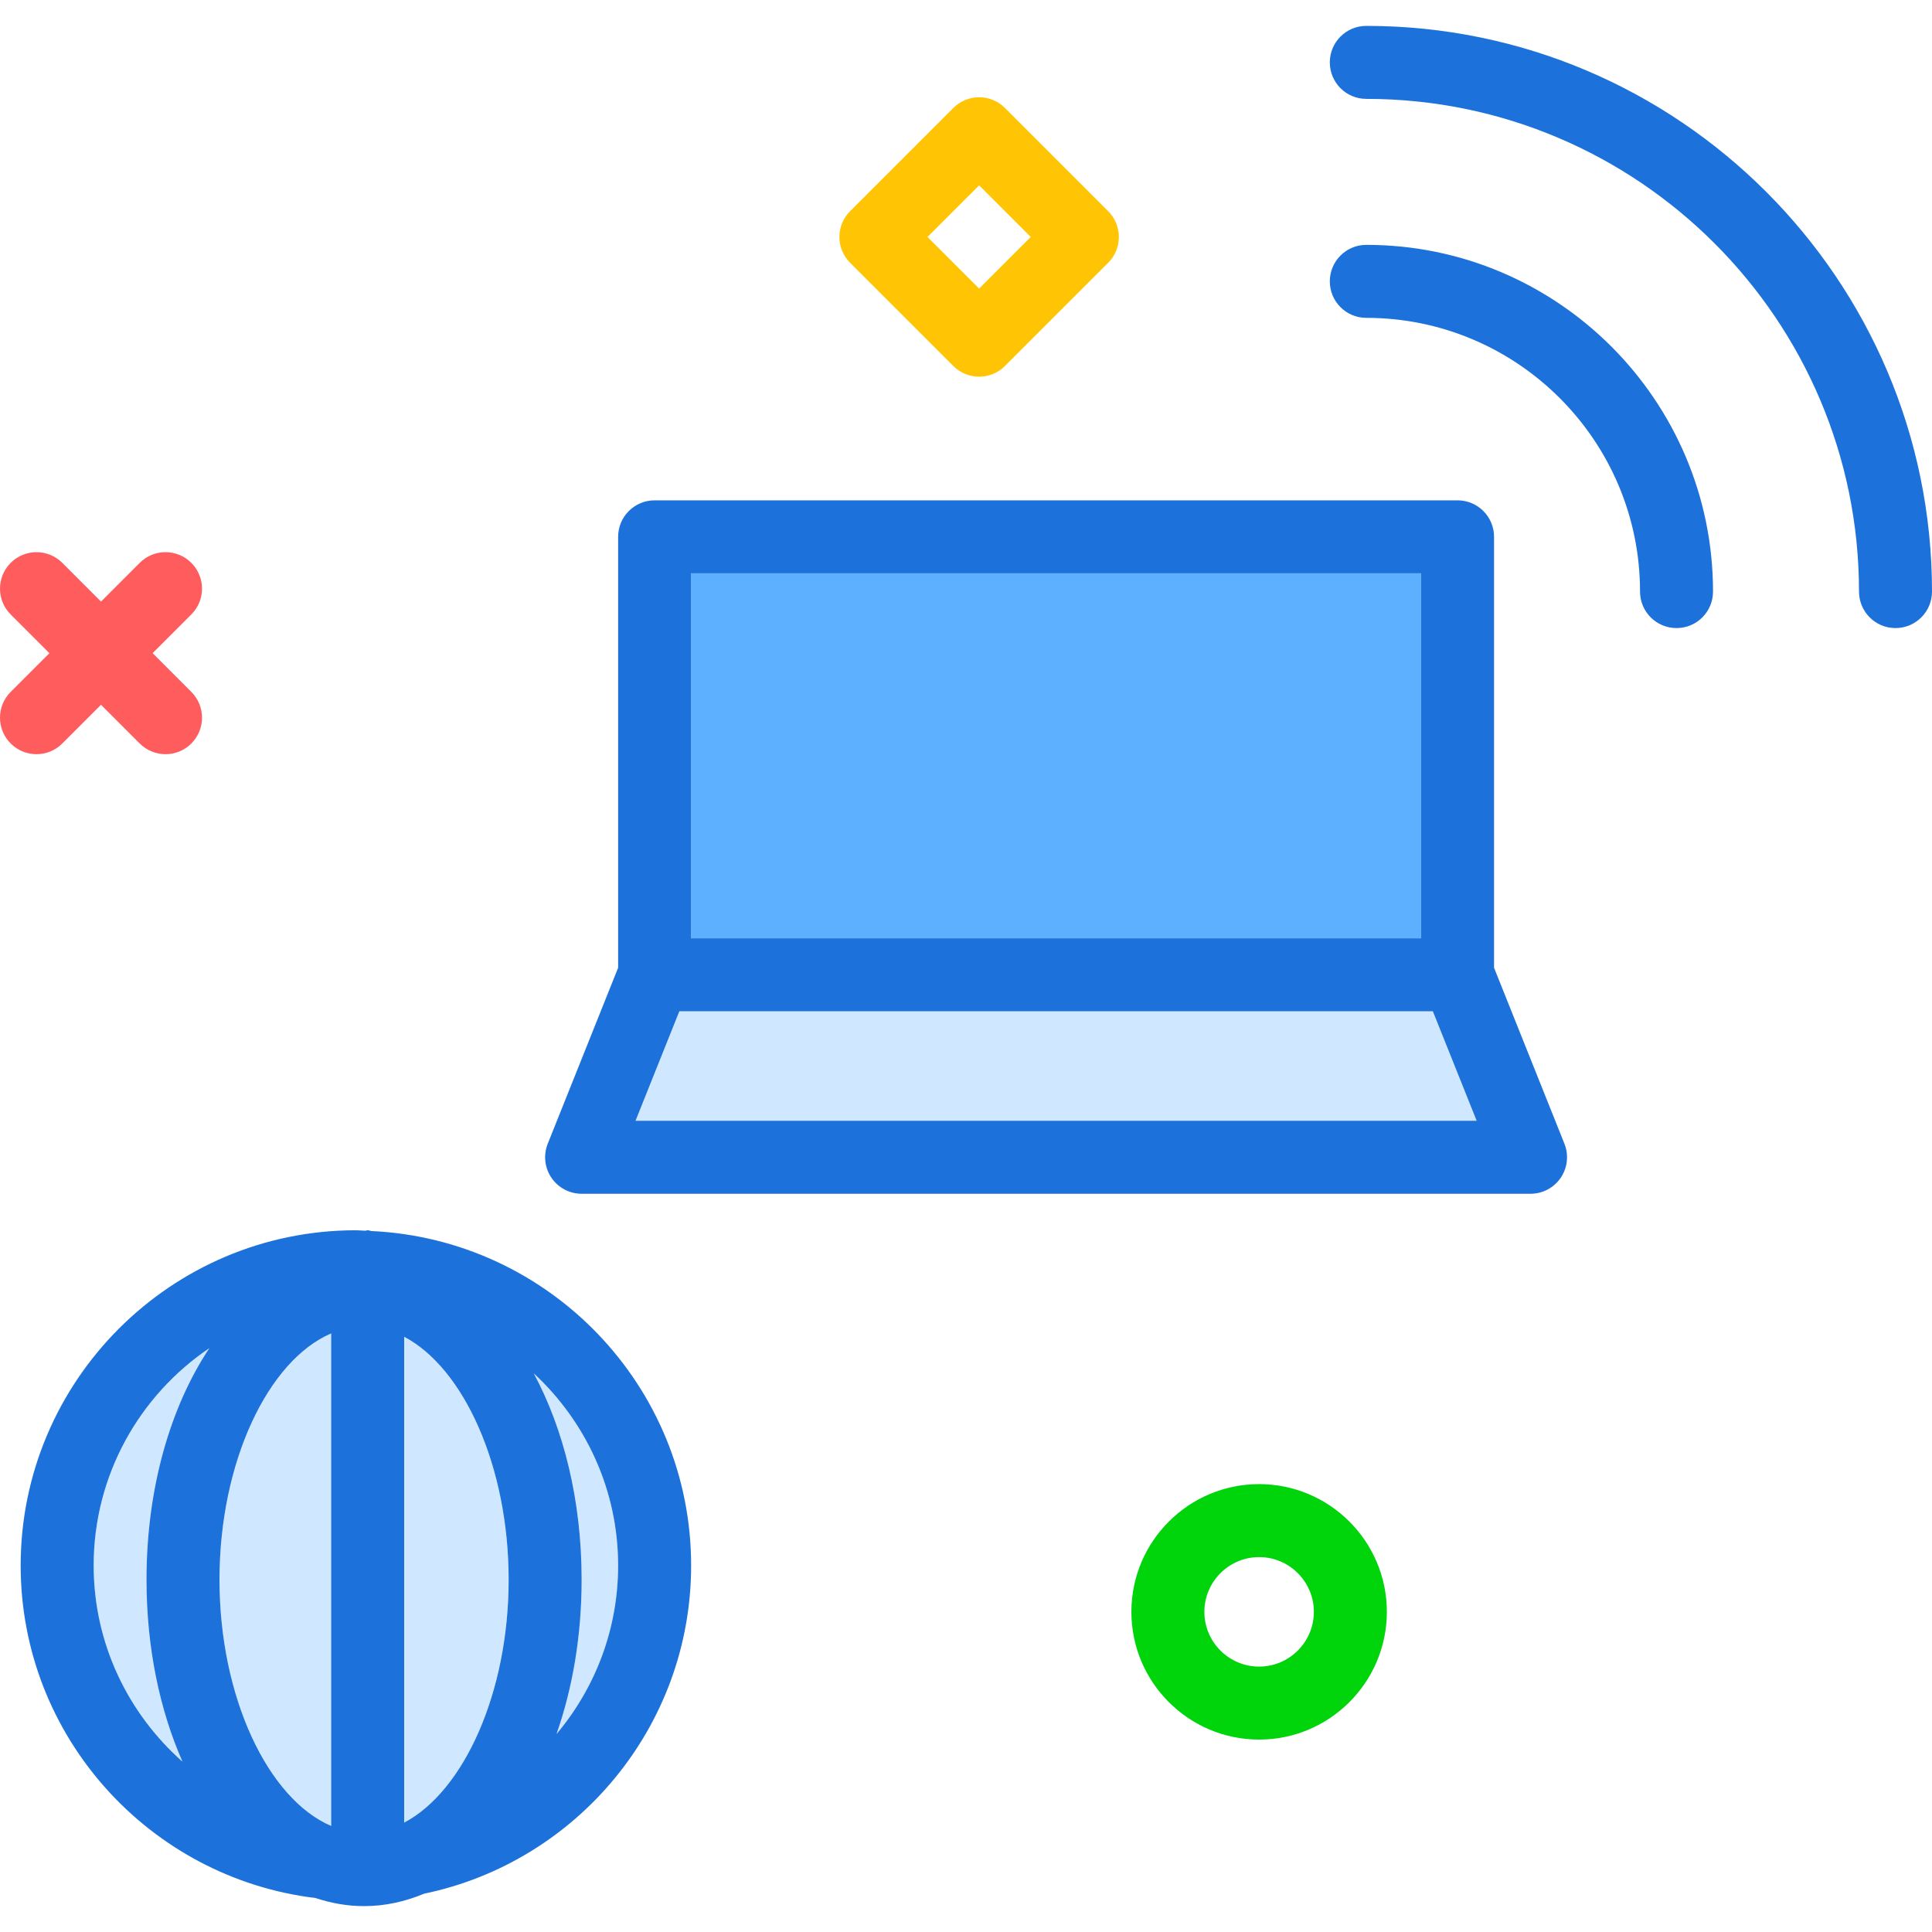
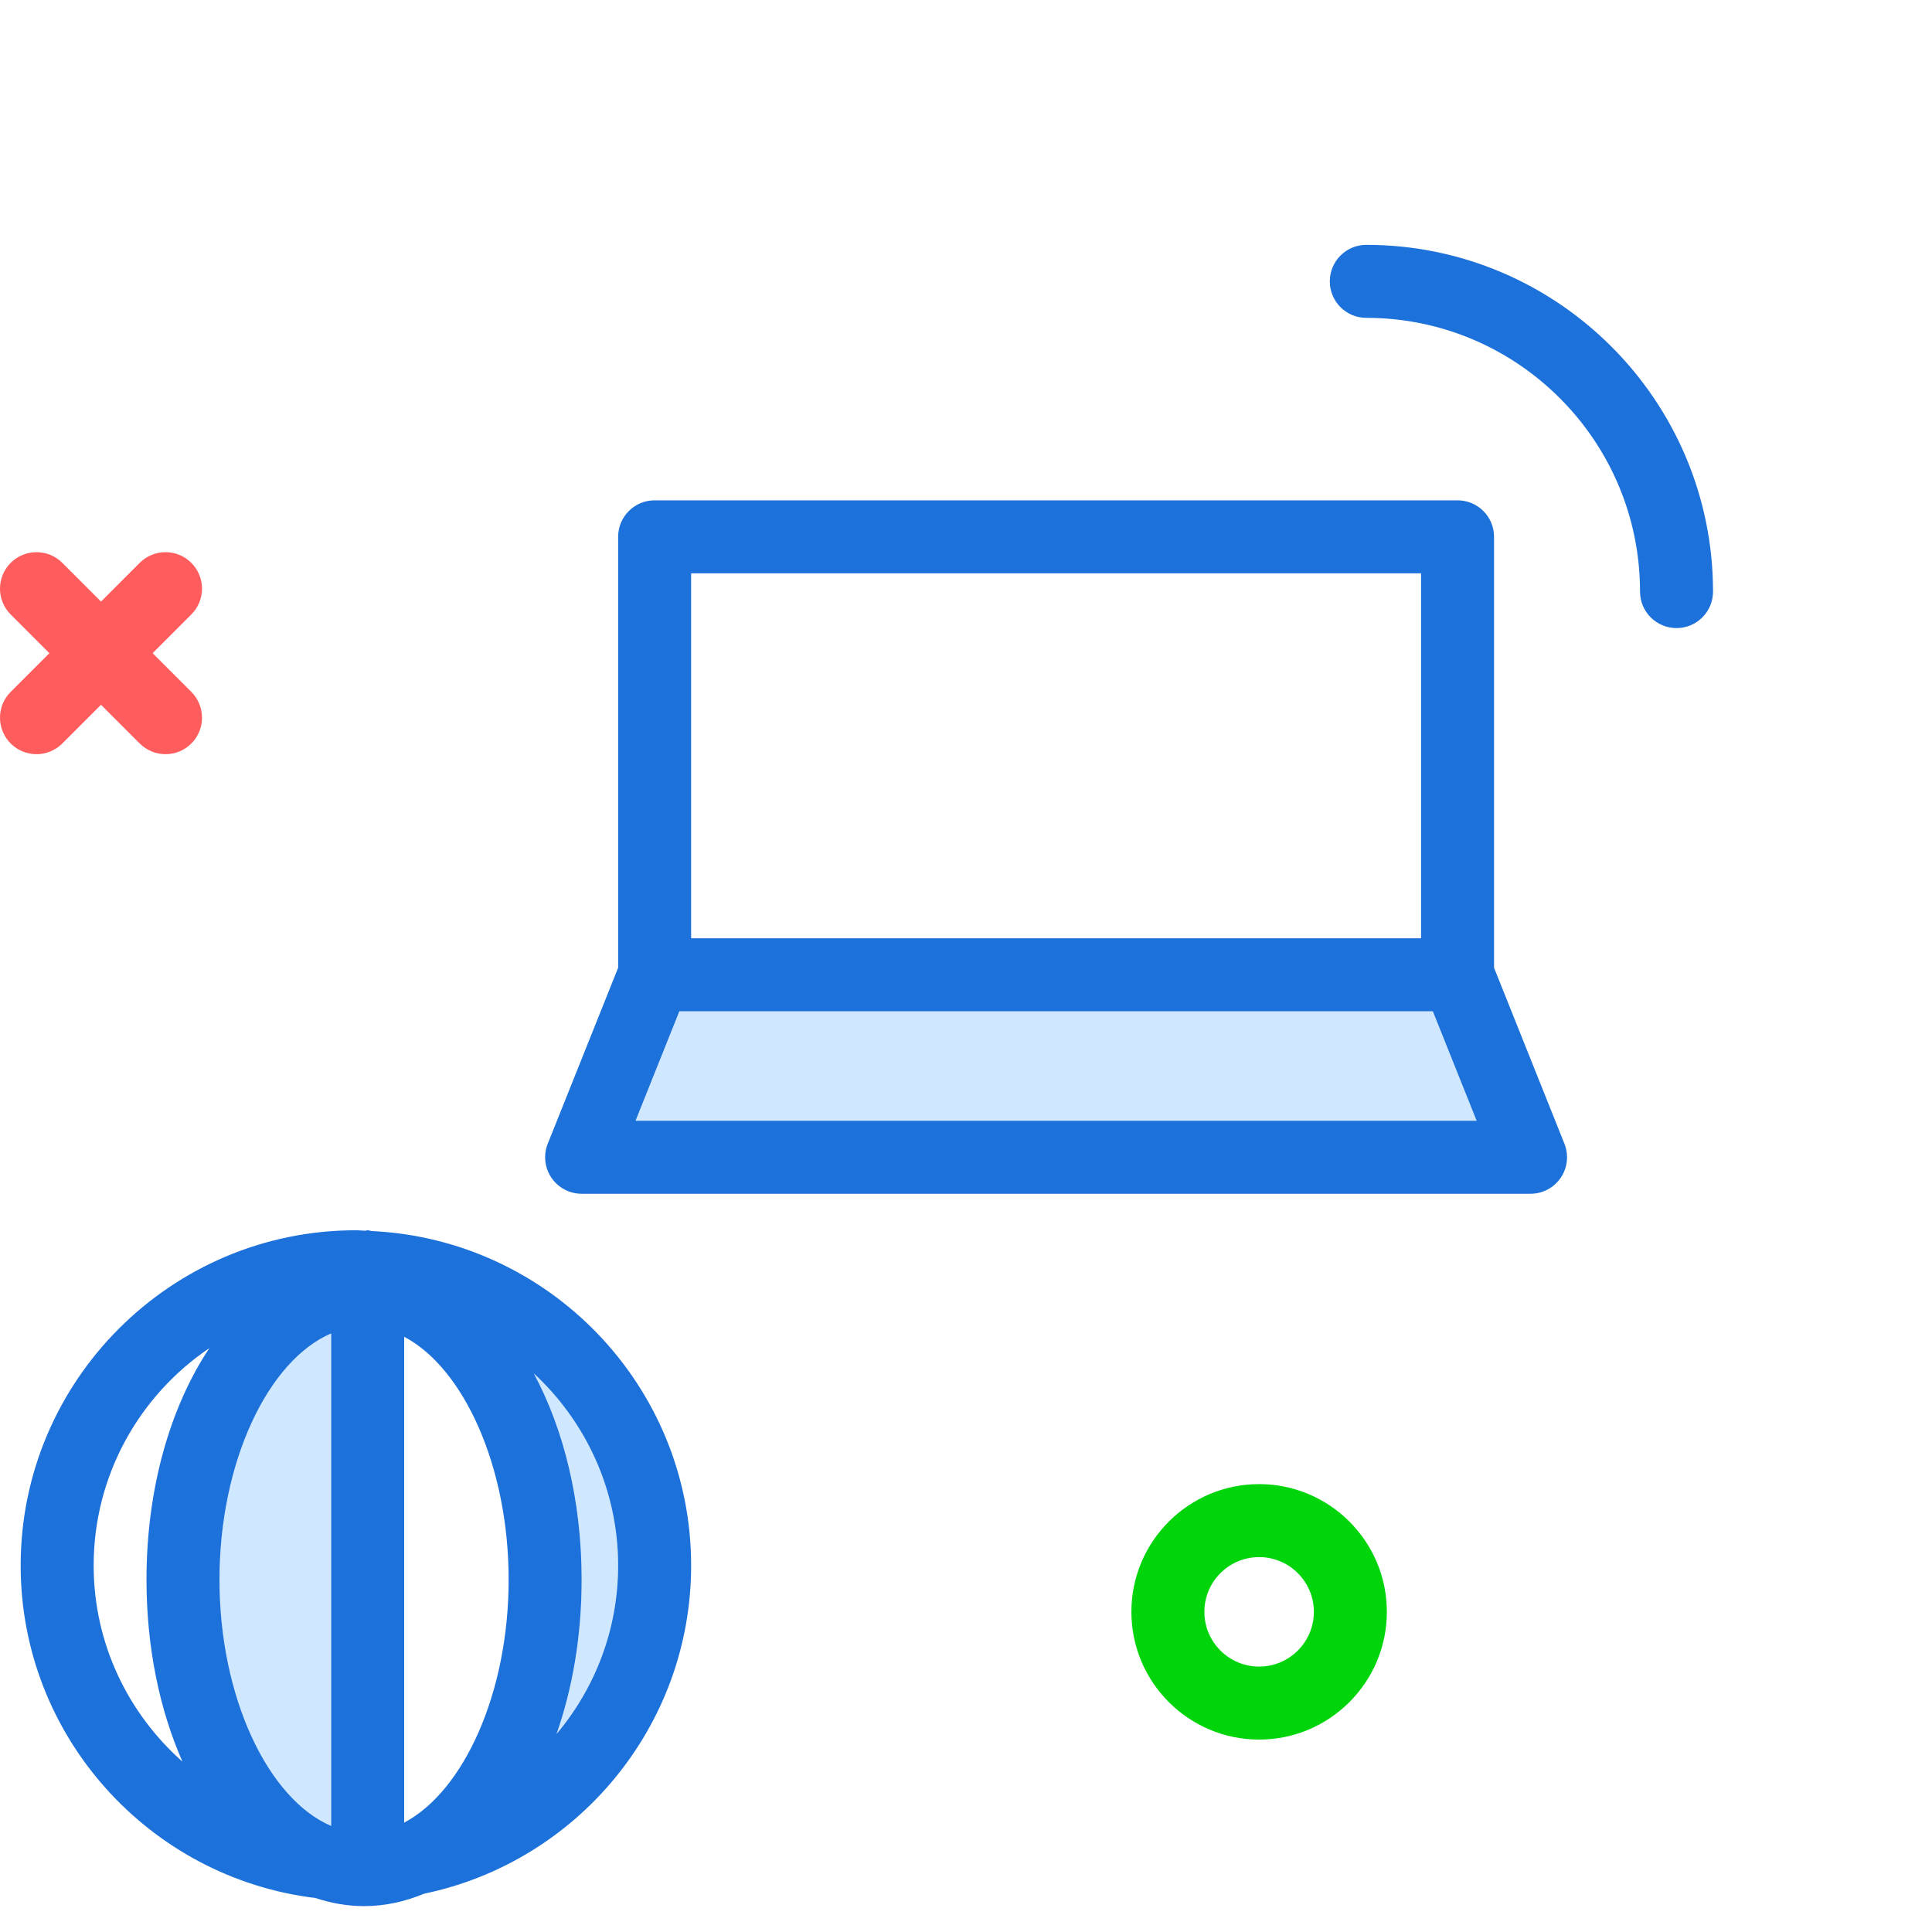
<svg xmlns="http://www.w3.org/2000/svg" version="1.1" id="wirelessnet" viewBox="0 0 211.748 206.074" enable-background="new 0 0 211.748 206.074" xml:space="preserve" width="512" height="512">
  <g>
-     <rect x="75.748" y="60" fill="#5CB0FF" width="80" height="40" />
    <polygon fill="#D0E8FF" points="74.457,108 69.656,120 161.839,120 157.039,108  " />
    <path fill="#D0E8FF" d="M58.502,147.684c3.29,6.124,5.246,13.96,5.246,22.613c0,6.159-0.995,11.902-2.75,16.913   c4.206-4.999,6.75-11.438,6.75-18.468C67.748,160.421,64.172,152.937,58.502,147.684z" />
-     <path fill="#D0E8FF" d="M16.056,170.297c0-10.014,2.611-18.944,6.888-25.378c-7.644,5.171-12.679,13.92-12.679,23.823   c0,8.556,3.779,16.228,9.732,21.497C17.503,184.575,16.056,177.738,16.056,170.297z" />
    <path fill="#D0E8FF" d="M36.297,197.286v-53.978c-6.918,2.952-12.24,14.099-12.24,26.989   S29.378,194.334,36.297,197.286z" />
-     <path fill="#D0E8FF" d="M44.297,143.673v53.248c6.53-3.435,11.451-14.227,11.451-26.624   S50.827,147.108,44.297,143.673z" />
    <path fill="#1C71DA" d="M163.748,103.228V56c0-2.211-1.791-4-4-4h-88c-2.209,0-4,1.789-4,4v47.228l-7.715,19.287   c-0.492,1.23-0.342,2.629,0.402,3.727S62.42,128,63.748,128h104c1.328,0,2.568-0.66,3.312-1.758   s0.894-2.496,0.402-3.727L163.748,103.228z M75.748,60h80v40h-80V60z M69.656,120l4.801-12h82.582l4.801,12H69.656z" />
    <path fill="#1C71DA" d="M149.748,24c-2.209,0-4,1.789-4,4s1.791,4,4,4c16.543,0,30,13.457,30,30c0,2.211,1.791,4,4,4   s4-1.789,4-4C187.748,41.047,170.701,24,149.748,24z" />
-     <path fill="#1C71DA" d="M149.748,0c-2.209,0-4,1.789-4,4s1.791,4,4,4c29.775,0,54,24.223,54,54c0,2.211,1.791,4,4,4   s4-1.789,4-4C211.748,27.812,183.935,0,149.748,0z" />
    <path fill="#1C71DA" d="M40.729,132.087C40.58,132.071,40.45,132,40.297,132c-0.092,0-0.169,0.046-0.259,0.052   C39.692,132.042,39.355,132,39.007,132c-20.26,0-36.742,16.484-36.742,36.742c0,18.757,14.139,34.248,32.315,36.445   c1.709,0.564,3.484,0.887,5.322,0.887c2.296,0,4.497-0.494,6.584-1.363c16.684-3.464,29.262-18.273,29.262-35.969   C75.748,149.066,60.185,132.996,40.729,132.087z M36.297,143.308v53.978c-6.918-2.952-12.24-14.099-12.24-26.989   S29.378,146.26,36.297,143.308z M44.297,196.921v-53.248c6.53,3.435,11.451,14.227,11.451,26.624   S50.827,193.486,44.297,196.921z M10.265,168.742c0-9.903,5.035-18.652,12.679-23.823   c-4.277,6.434-6.888,15.364-6.888,25.378c0,7.441,1.446,14.278,3.941,19.943   C14.045,184.97,10.265,177.299,10.265,168.742z M60.997,187.21c1.755-5.011,2.75-10.753,2.75-16.913   c0-8.654-1.956-16.489-5.246-22.613c5.67,5.254,9.246,12.738,9.246,21.059   C67.748,175.771,65.203,182.211,60.997,187.21z" />
  </g>
  <path fill="#FF5D5D" d="M4,79.822c-1.024,0-2.047-0.391-2.829-1.172c-1.562-1.562-1.562-4.095,0-5.656  l14.142-14.143c1.562-1.562,4.095-1.562,5.657,0c1.562,1.562,1.562,4.095,0,5.656L6.829,78.65  C6.048,79.432,5.024,79.822,4,79.822z" />
  <path fill="#FF5D5D" d="M18.142,79.822c-1.024,0-2.047-0.391-2.829-1.172L1.171,64.509  c-1.562-1.562-1.562-4.095,0-5.656c1.562-1.562,4.095-1.562,5.657,0l14.142,14.142c1.562,1.562,1.562,4.095,0,5.656  C20.19,79.432,19.166,79.822,18.142,79.822z" />
  <path fill="#00D40B" d="M138,187.822c-7.72,0-14-6.28-14-14s6.28-14,14-14s14,6.28,14,14  S145.72,187.822,138,187.822z M138,167.822c-3.309,0-6,2.691-6,6s2.691,6,6,6s6-2.691,6-6  S141.309,167.822,138,167.822z" />
-   <path fill="#FFC504" d="M107.314,38.449c-1.024,0-2.047-0.391-2.829-1.172L93.171,25.964  c-1.562-1.562-1.562-4.095,0-5.656L104.485,8.994c1.562-1.562,4.095-1.562,5.657,0l11.314,11.313  c0.75,0.75,1.172,1.768,1.172,2.828s-0.421,2.078-1.172,2.828l-11.314,11.313  C109.361,38.059,108.337,38.449,107.314,38.449z M101.657,23.136l5.657,5.656l5.657-5.656l-5.657-5.656  L101.657,23.136z" />
</svg>